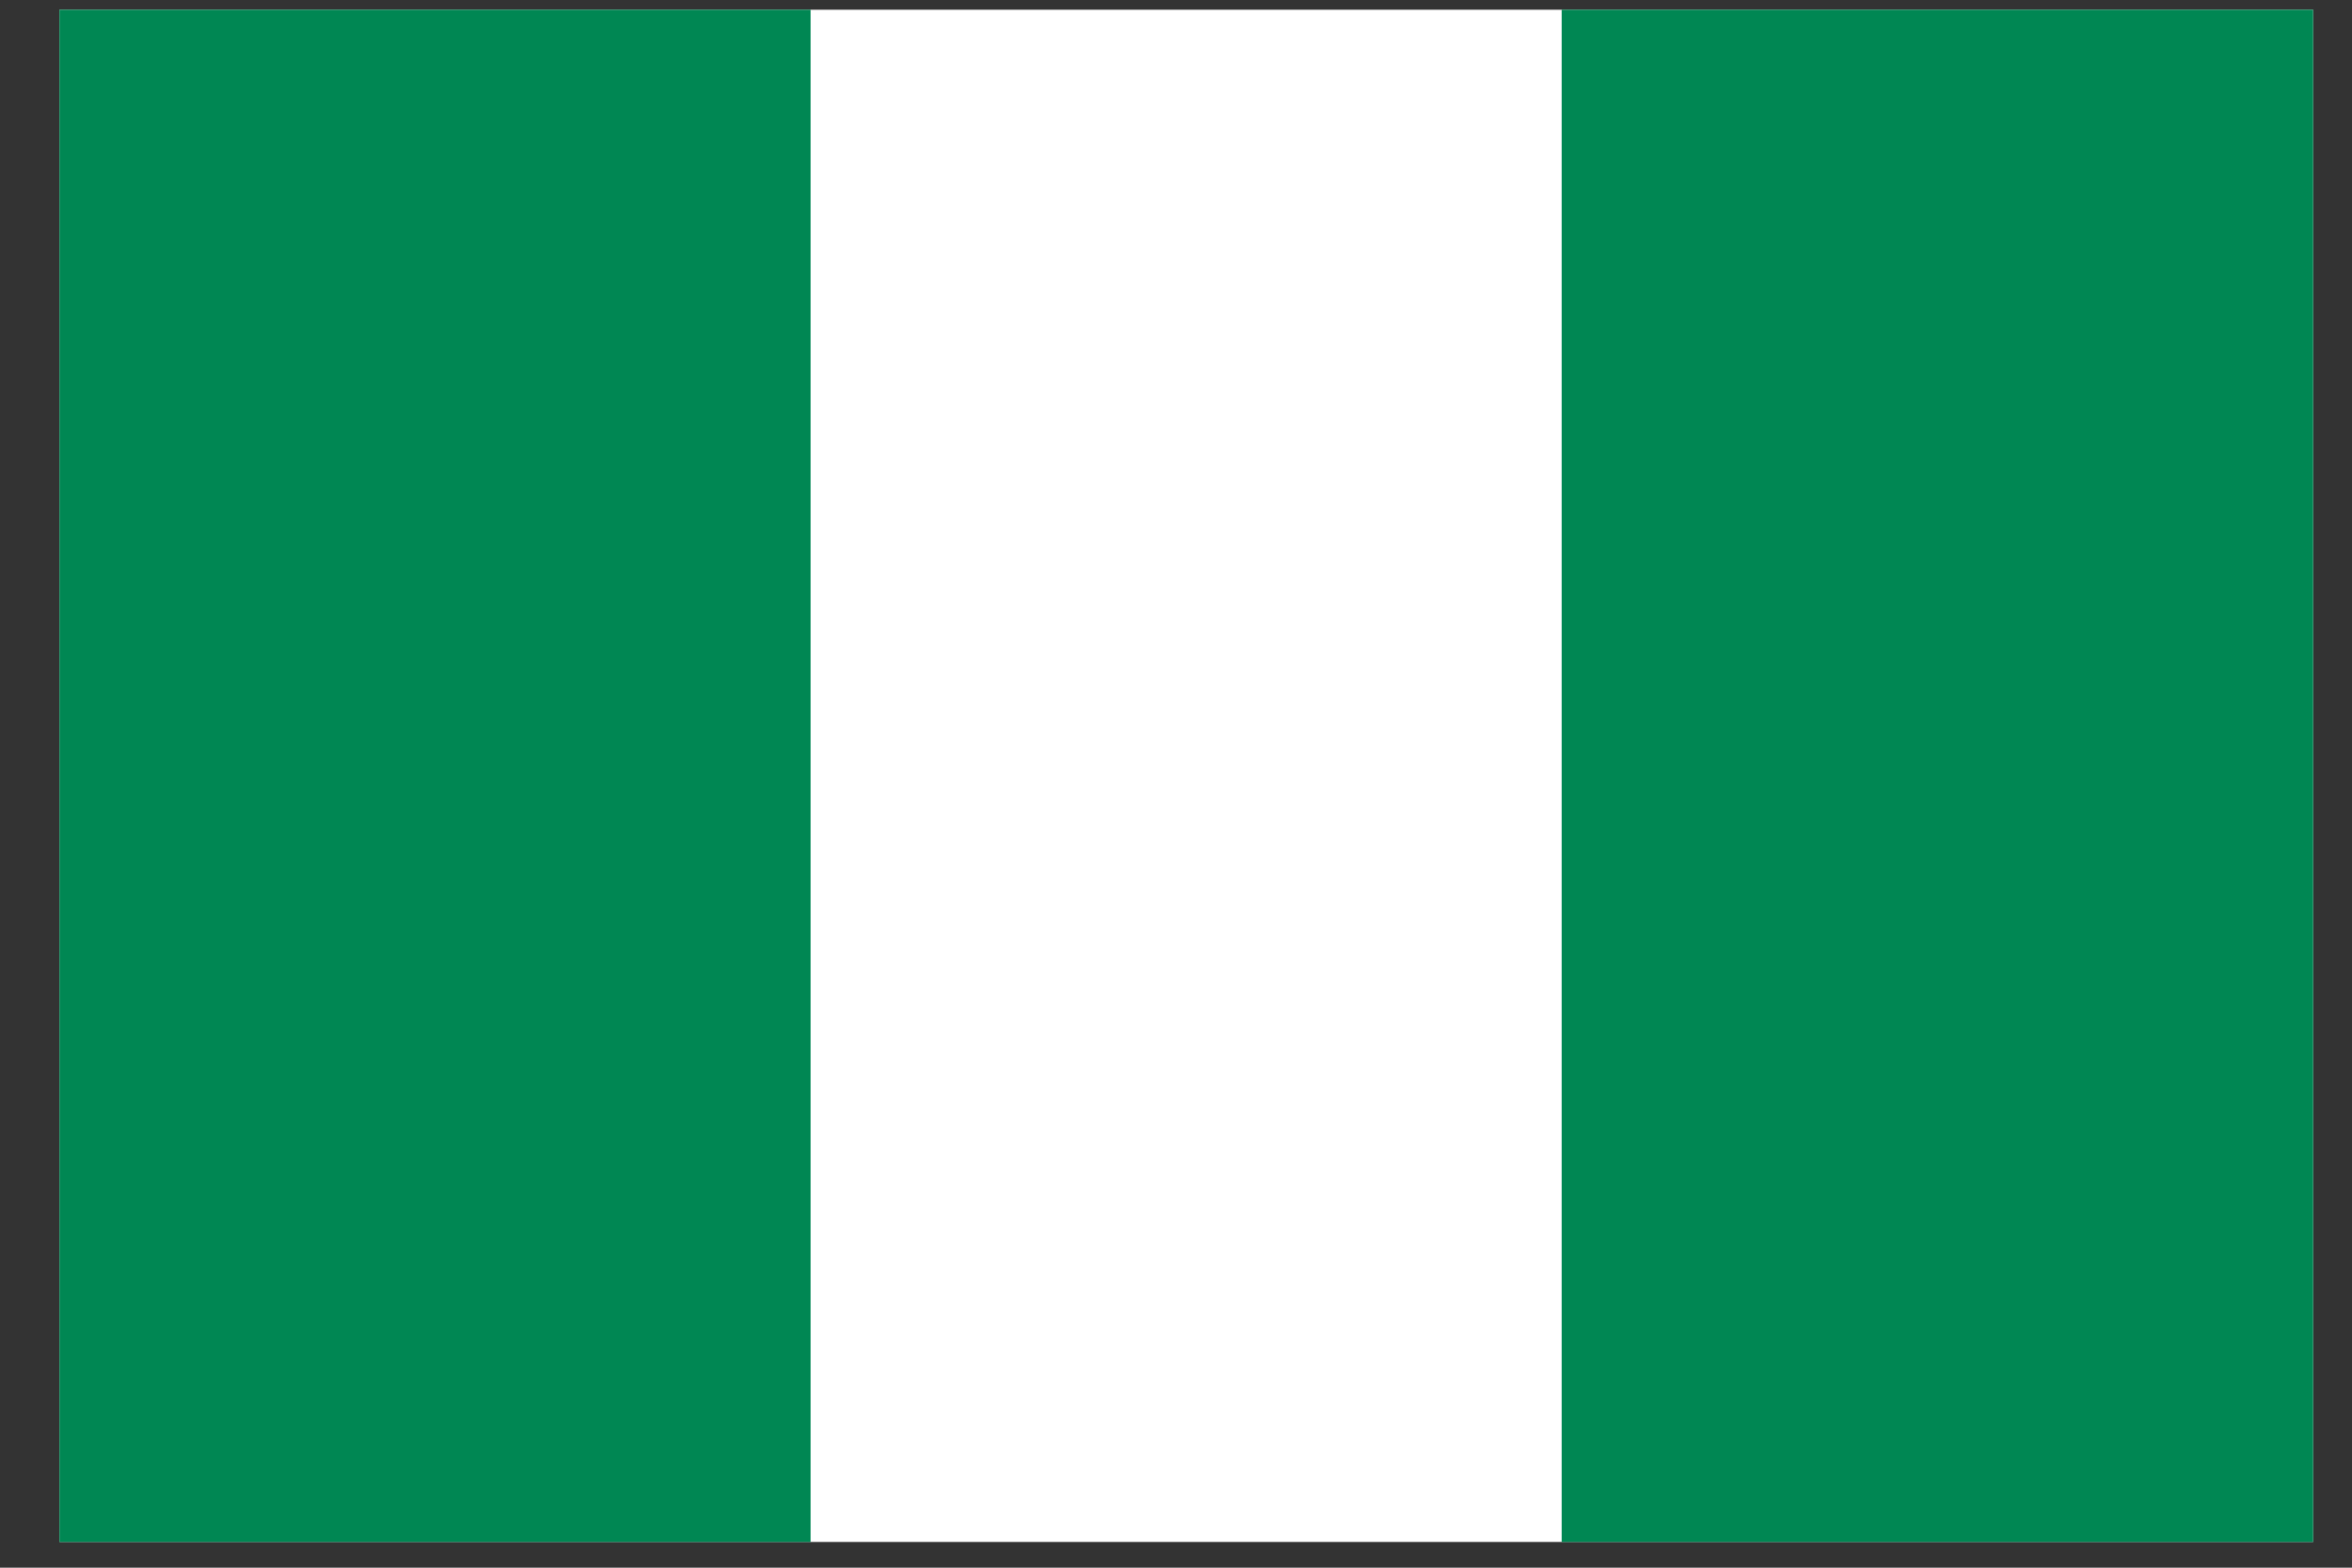
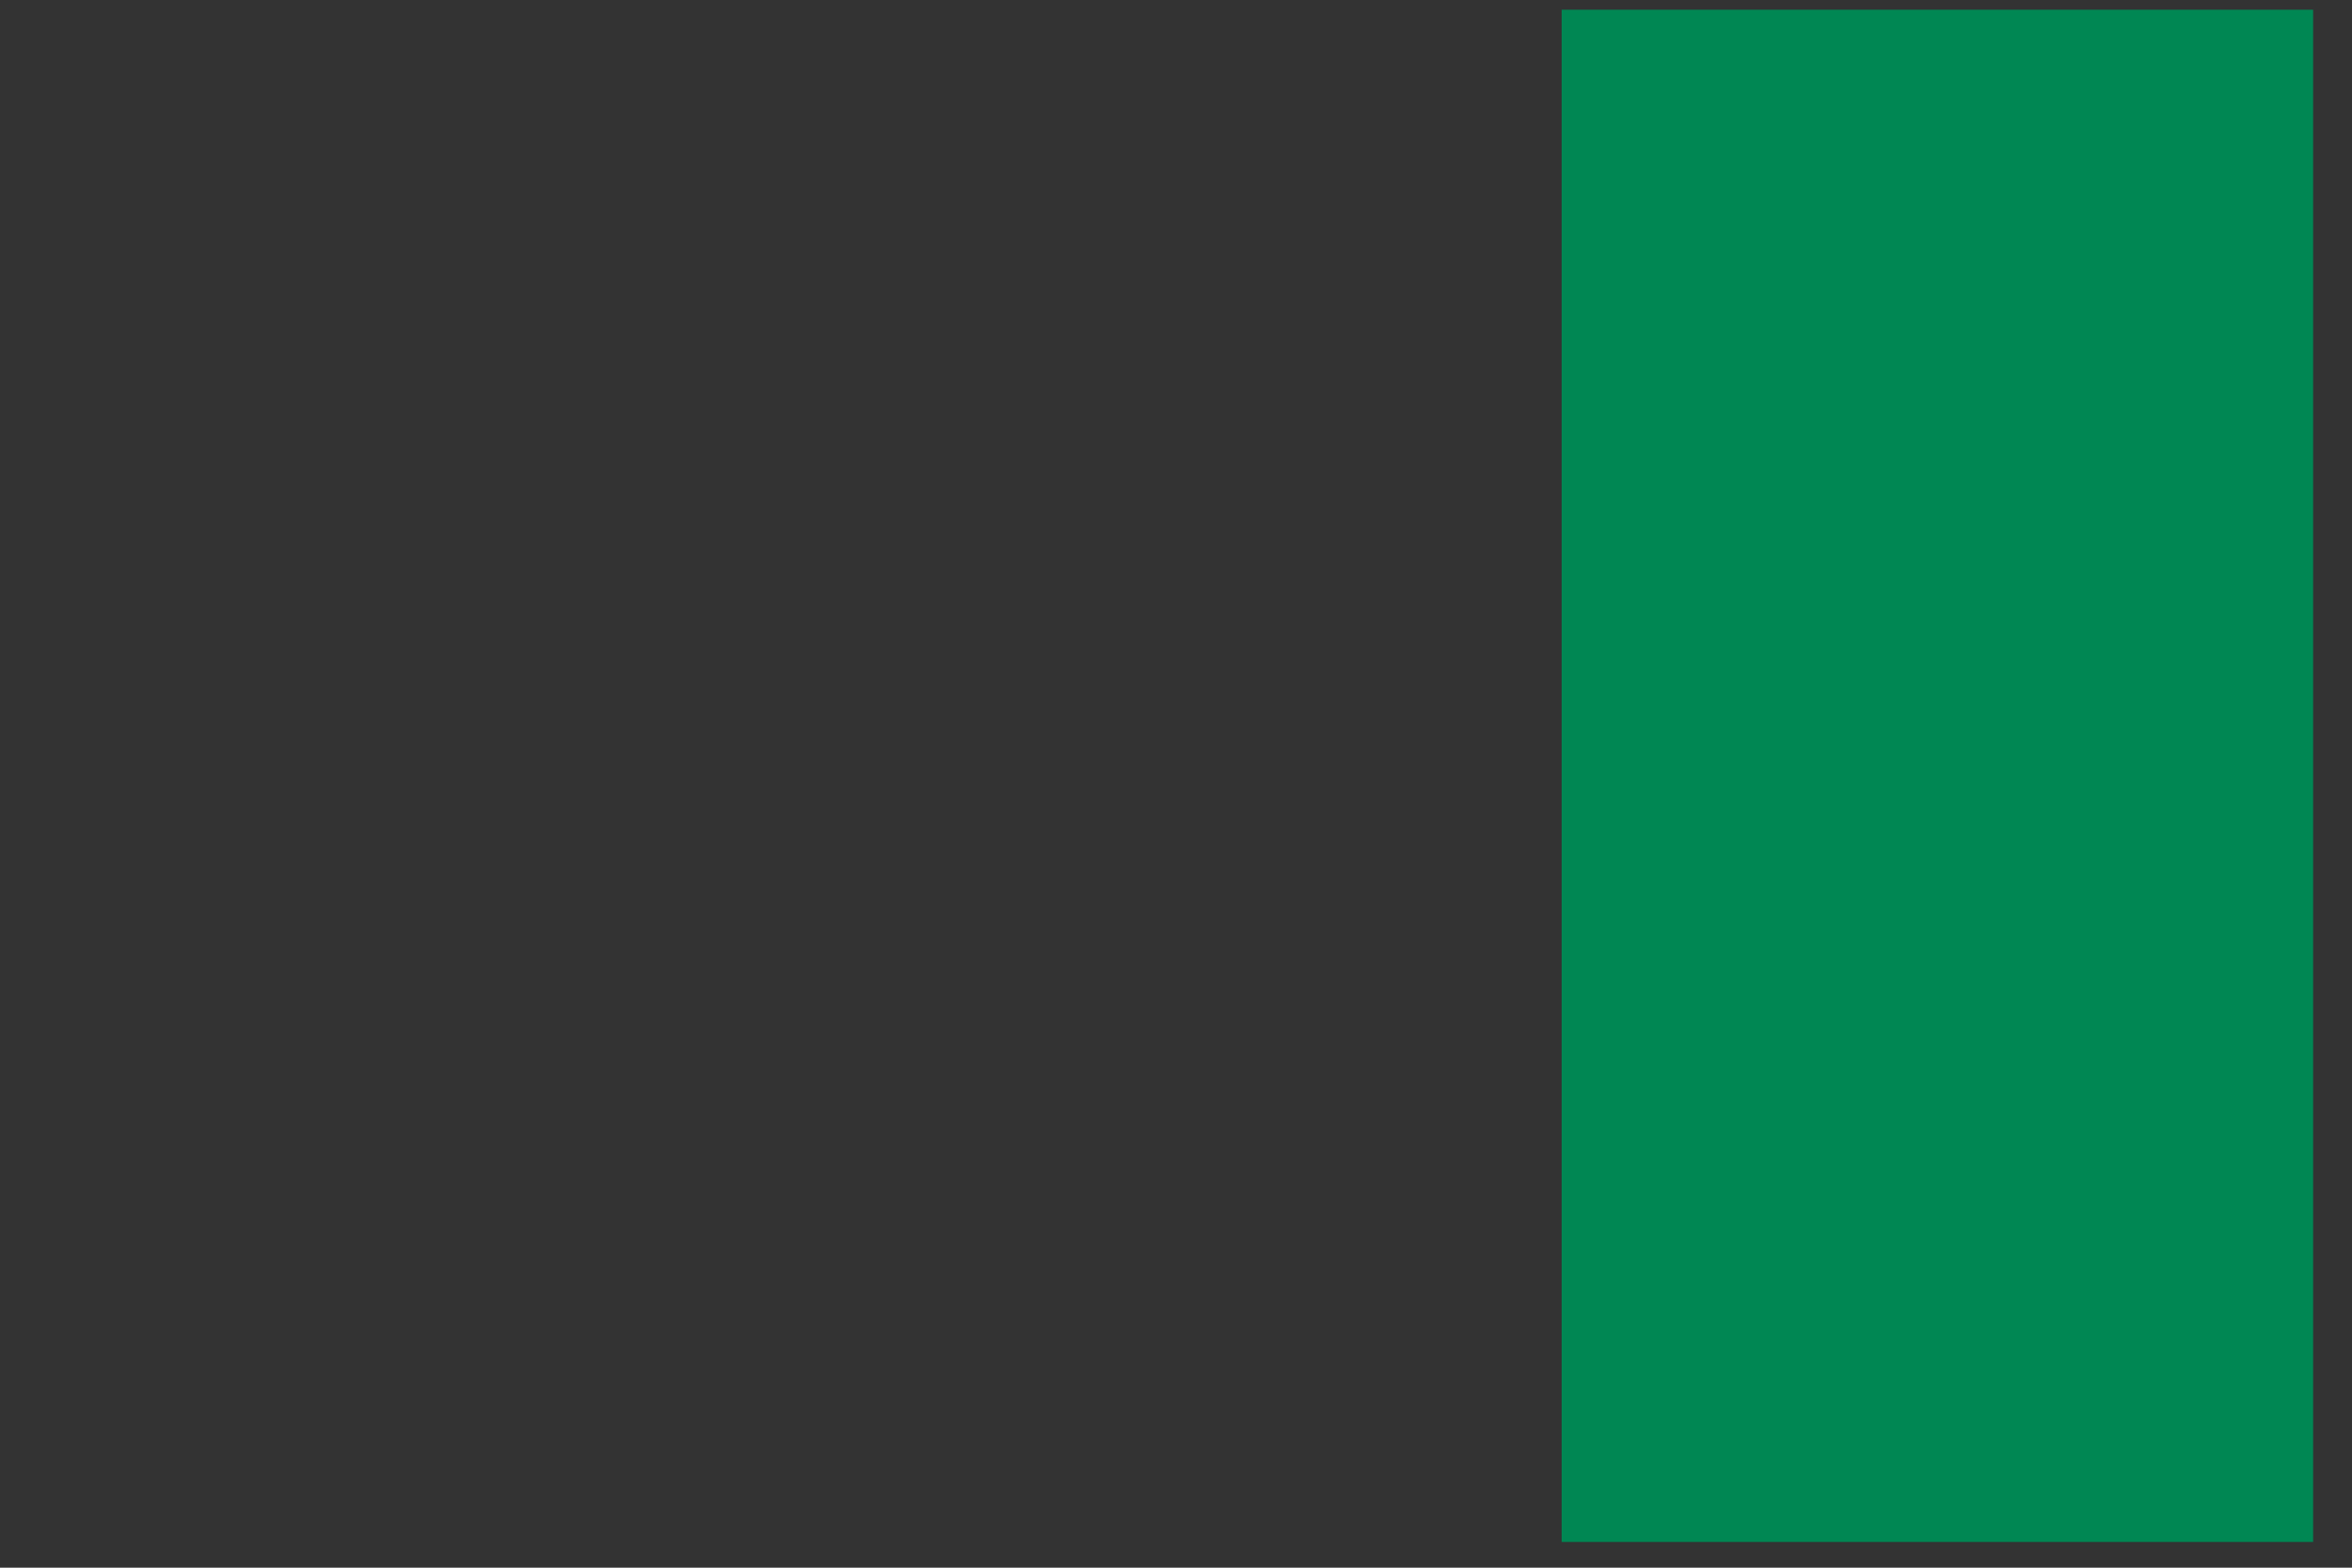
<svg xmlns="http://www.w3.org/2000/svg" width="36" height="24" viewBox="0 0 36 24" fill="none">
  <rect x="0" y="0" width="36" height="24" fill="#333333" stroke="none" />
-   <path fill-rule="evenodd" clip-rule="evenodd" d="M0.91 0.149H35.405V23.606H0.91V0.149Z" fill="white" />
-   <path fill-rule="evenodd" clip-rule="evenodd" d="M23.903 0.149H35.405V23.606H23.903V0.149ZM0.91 0.149H12.407V23.606H0.91V0.149Z" fill="#008753" />
+   <path fill-rule="evenodd" clip-rule="evenodd" d="M23.903 0.149H35.405V23.606H23.903V0.149ZM0.91 0.149H12.407H0.91V0.149Z" fill="#008753" />
</svg>